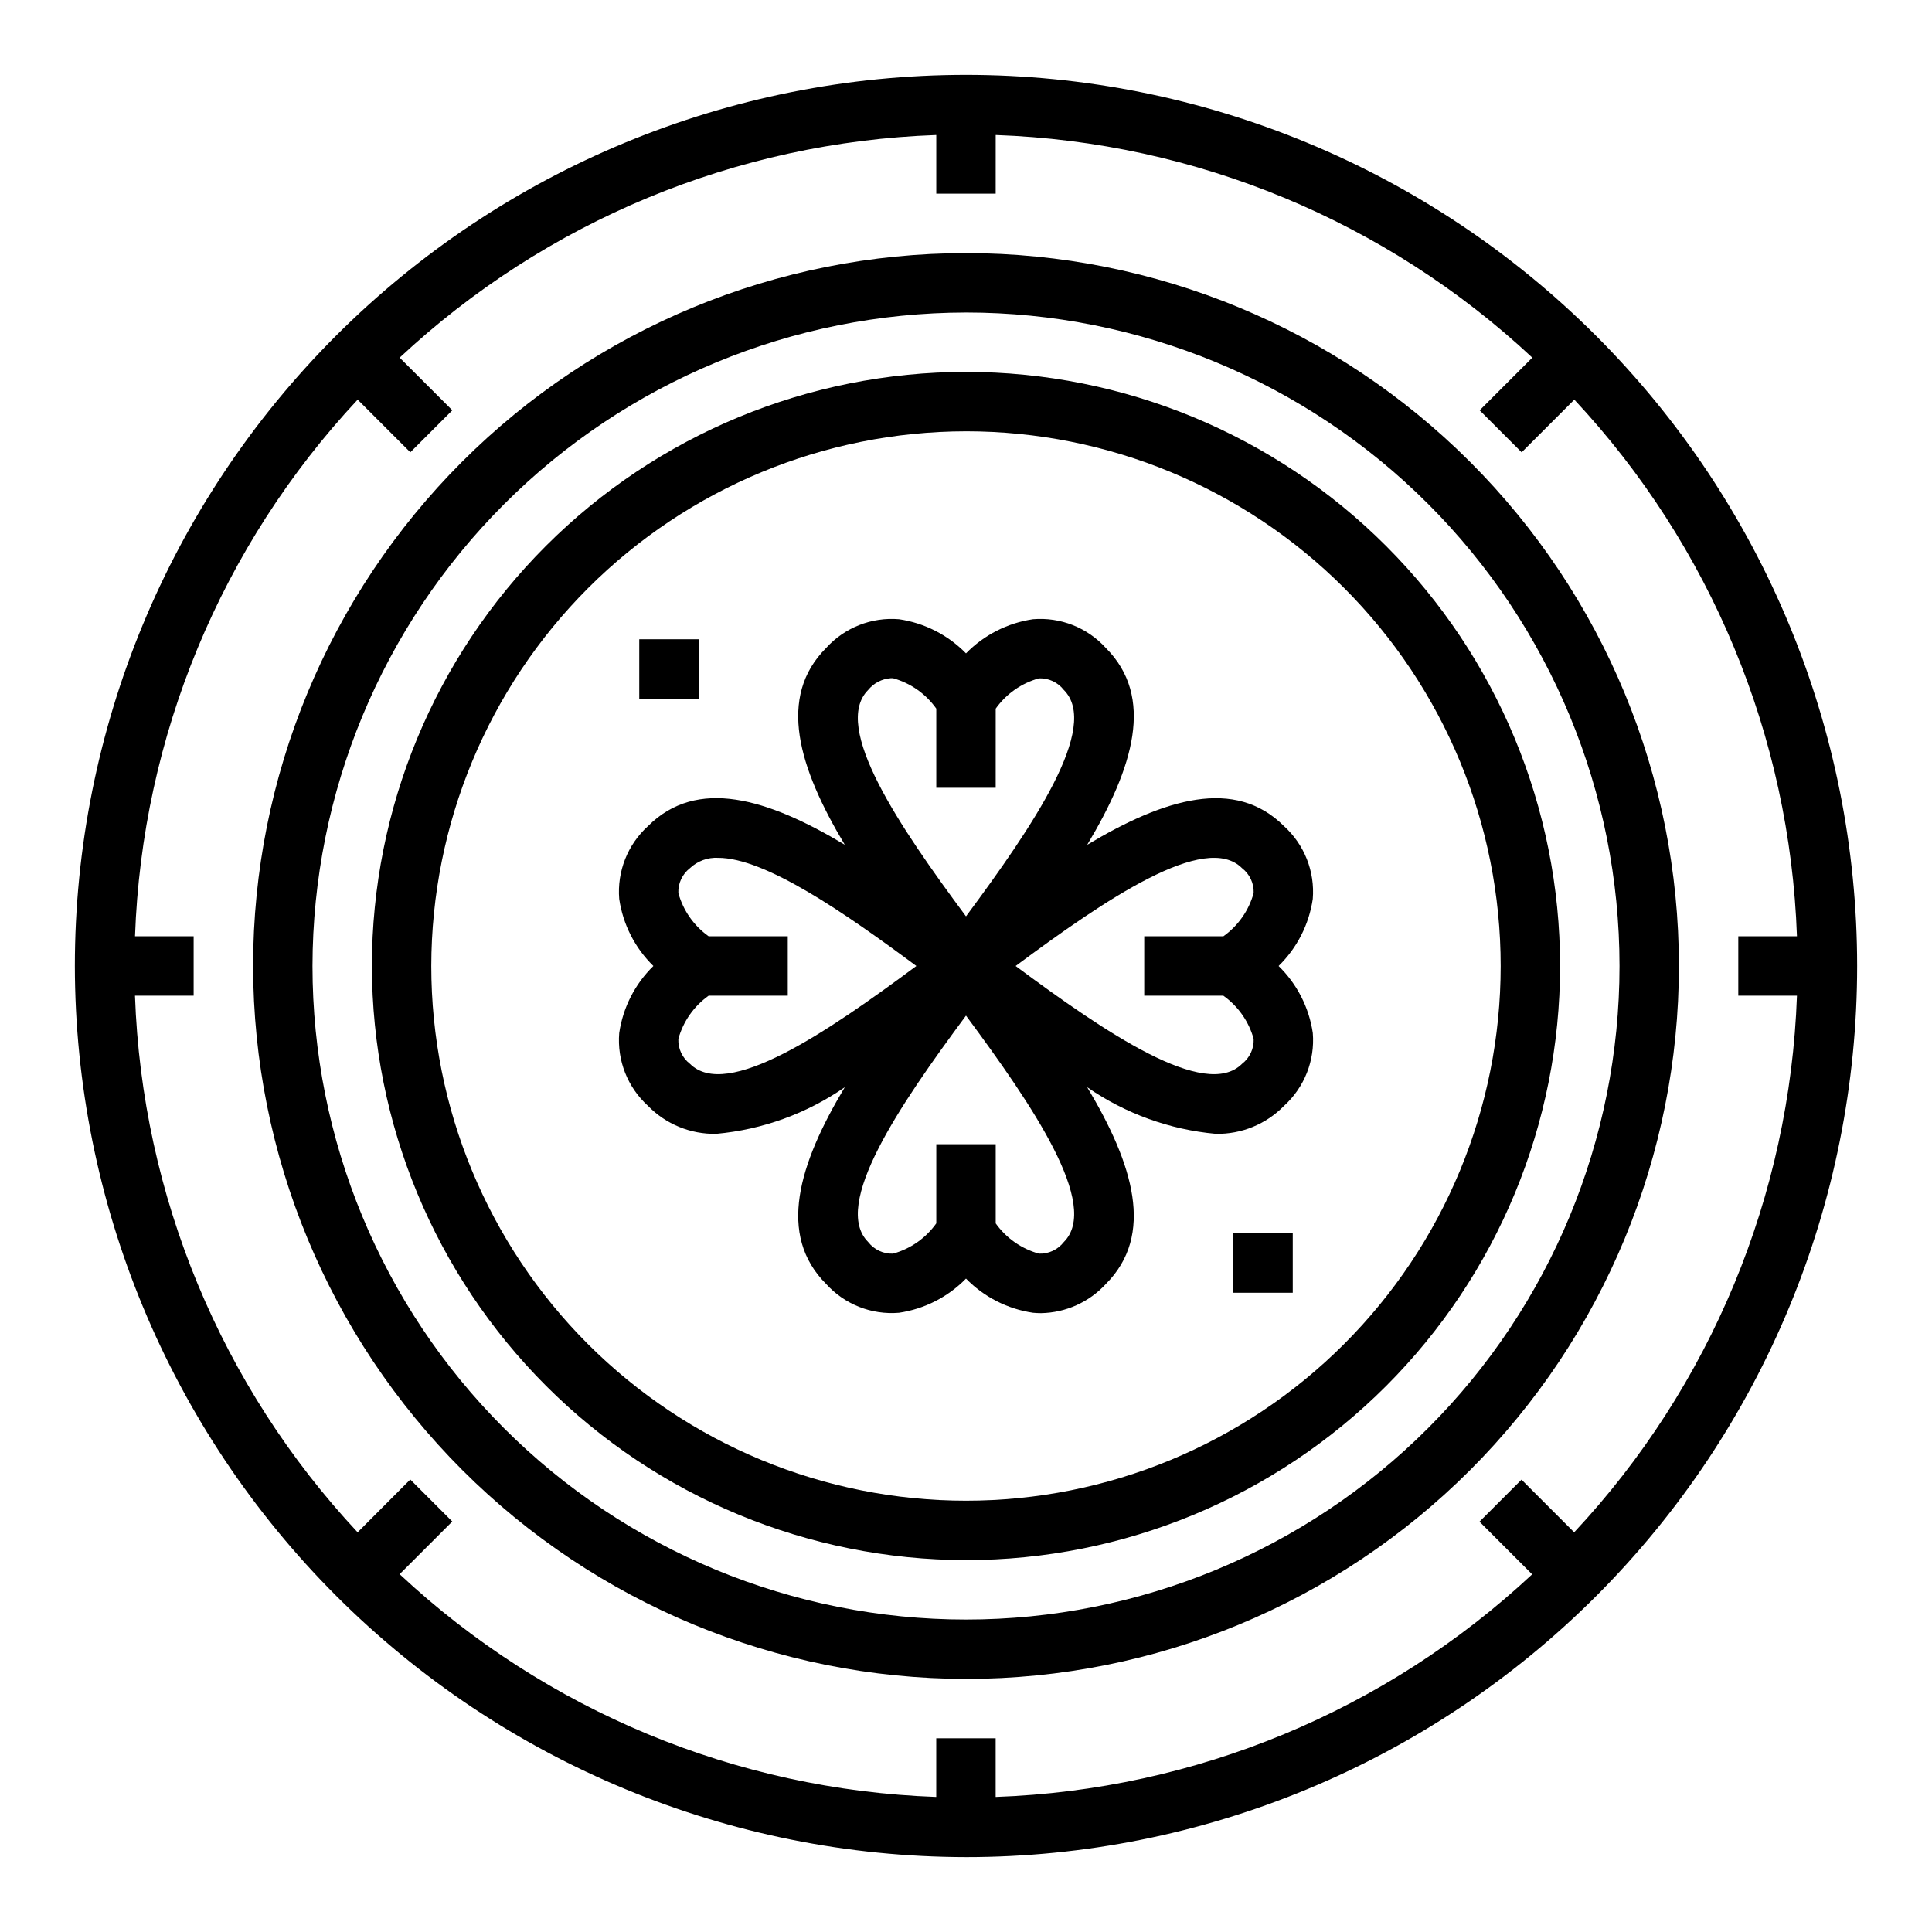
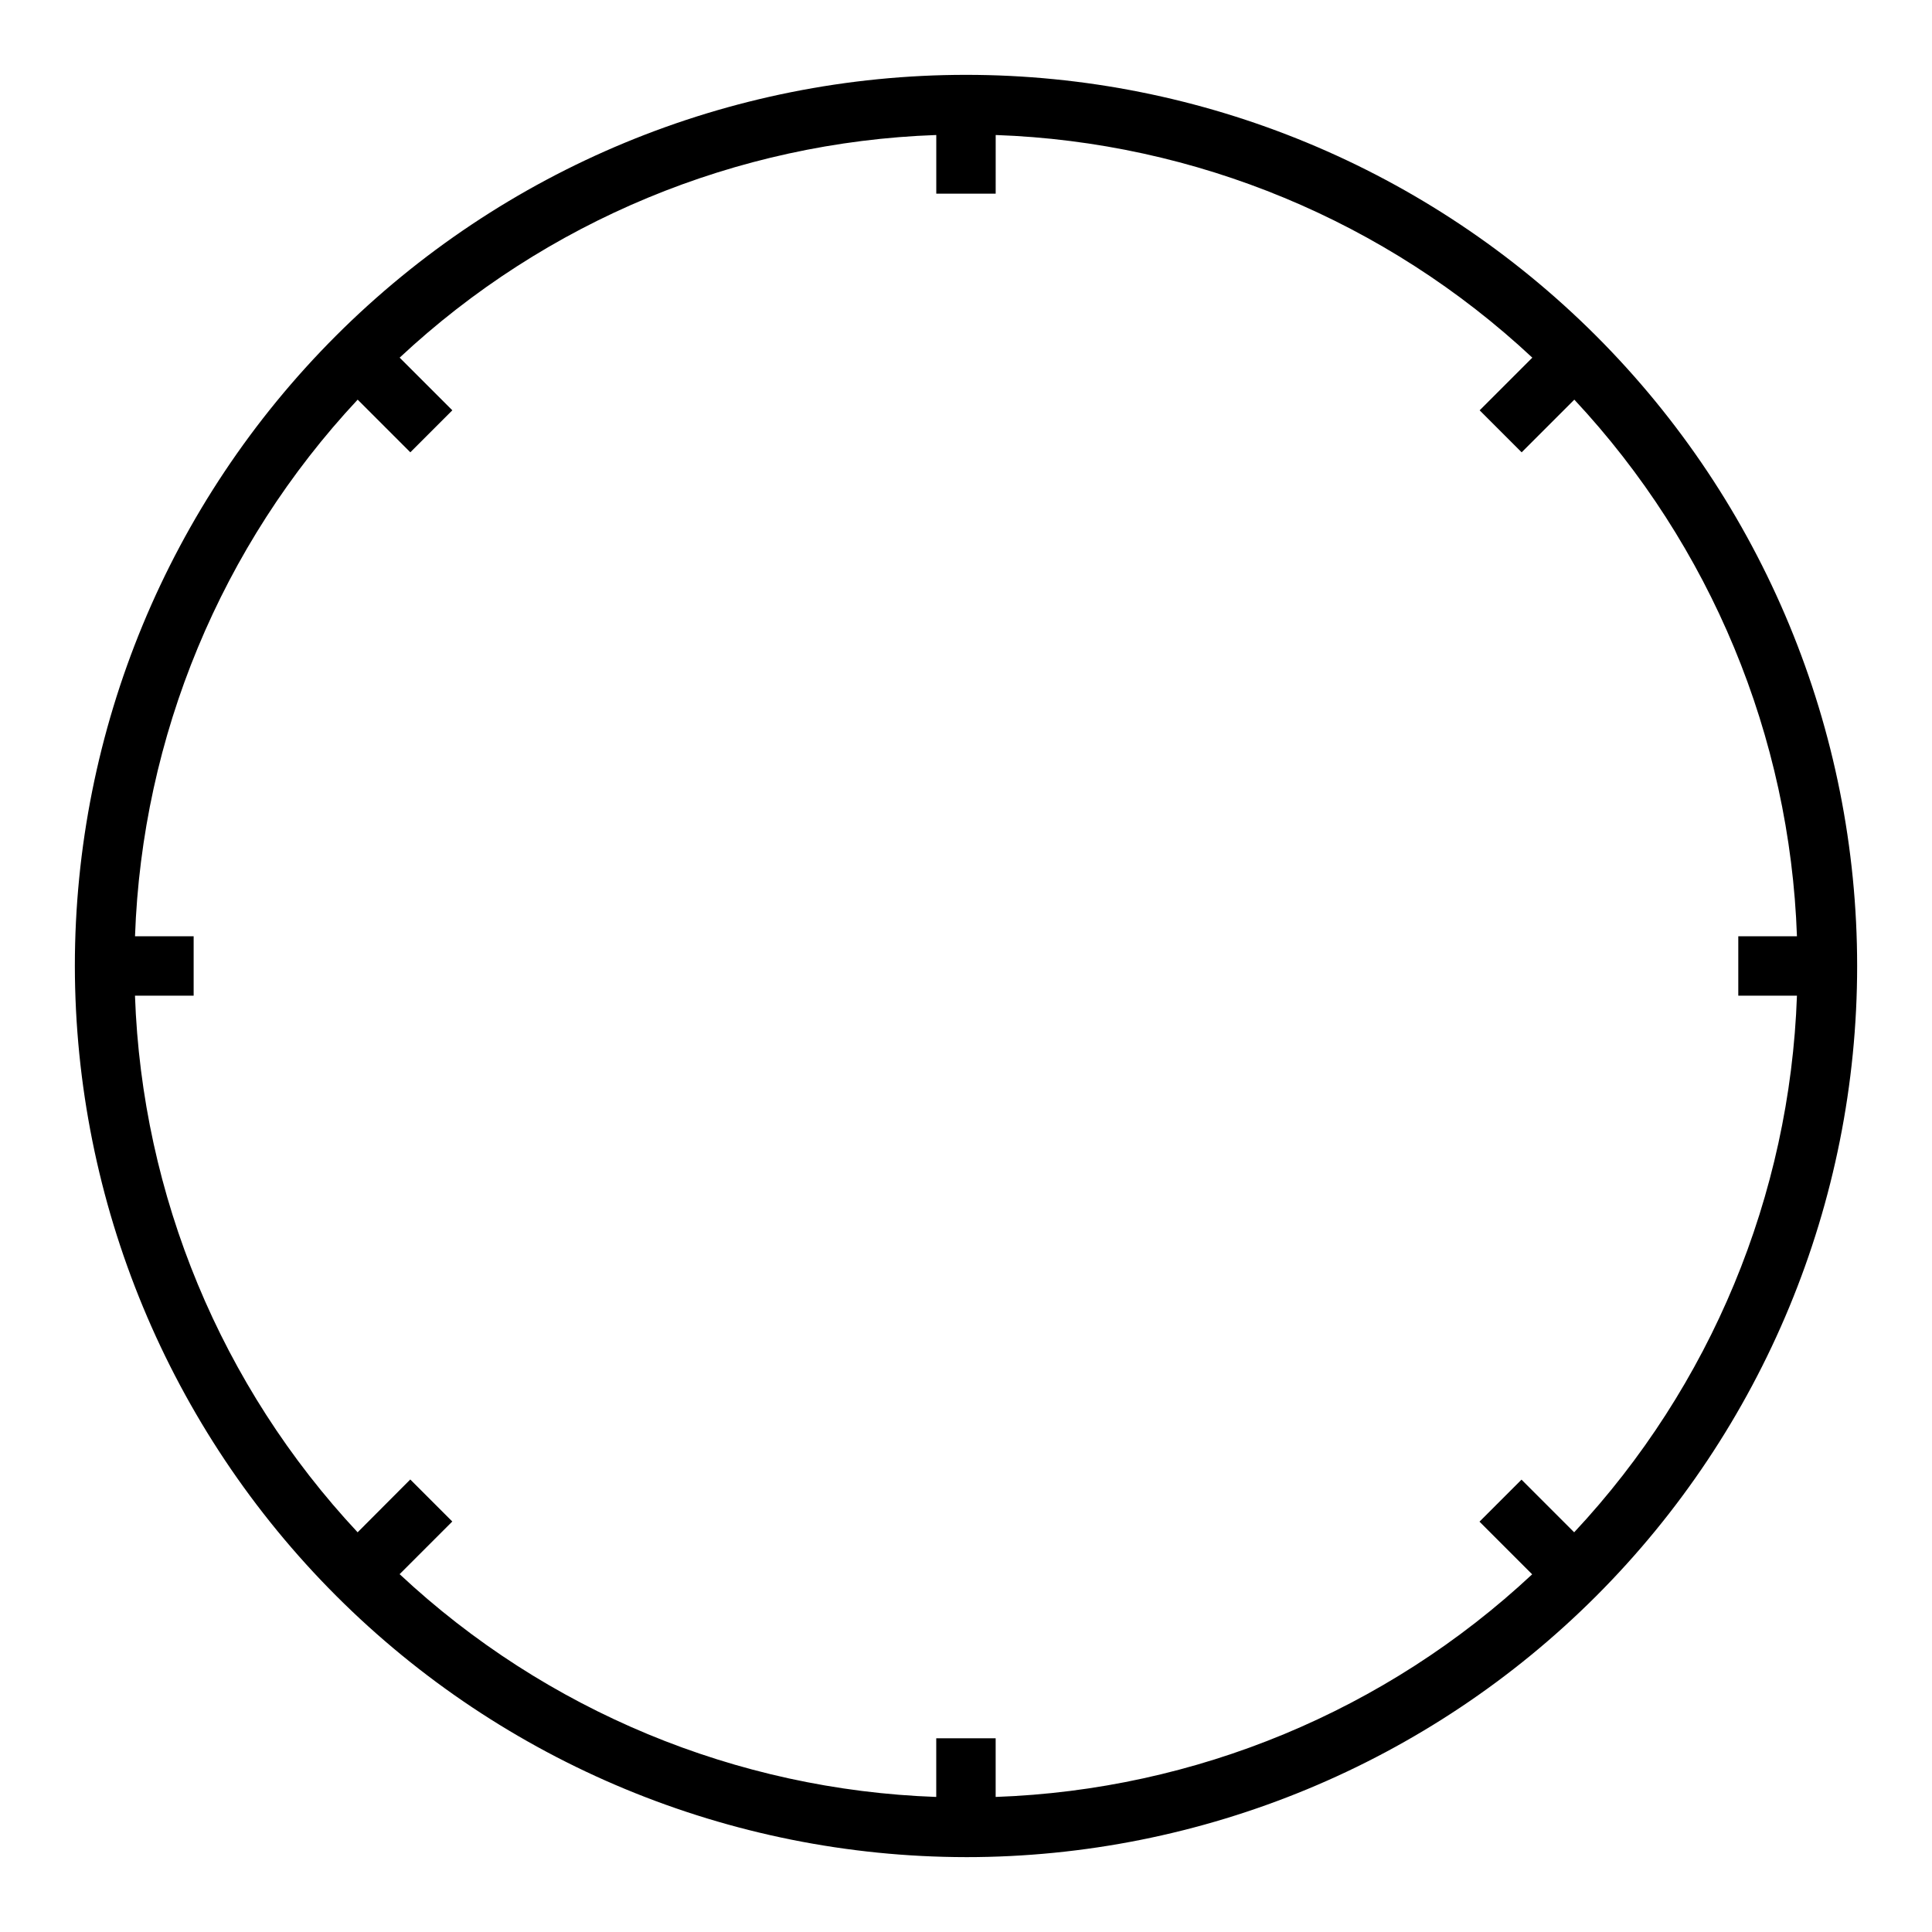
<svg xmlns="http://www.w3.org/2000/svg" fill="#000000" width="800px" height="800px" version="1.1" viewBox="144 144 512 512">
  <g>
    <path d="m400 636.16c62.633 0 122.7-24.883 166.99-69.172 44.289-44.289 69.172-104.36 69.172-166.99 0-62.637-24.883-122.7-69.172-166.99-44.289-44.289-104.36-69.172-166.99-69.172-62.637 0-122.7 24.883-166.99 69.172-44.289 44.289-69.172 104.36-69.172 166.99 0.074 62.609 24.977 122.64 69.25 166.91 44.273 44.273 104.3 69.18 166.91 69.25zm-220.22-244.04c1.863-52.969 22.82-103.48 59.004-142.21l13.957 13.957 11.133-11.133-13.961-13.953c38.734-36.184 89.246-57.141 142.21-59.004v15.547h15.742l0.004-15.547c52.973 1.863 103.48 22.82 142.21 59.004l-13.957 13.957 11.133 11.133 13.957-13.957v-0.004c36.184 38.734 57.137 89.246 59 142.21h-15.547v15.742h15.547v0.004c-1.871 52.977-22.844 103.49-59.039 142.21l-13.957-13.957-11.133 11.133 13.957 13.957c-38.723 36.172-89.219 57.129-142.18 59v-15.547h-15.746v15.547c-52.977-1.871-103.49-22.844-142.21-59.039l13.957-13.957-11.133-11.133-13.953 13.996c-36.184-38.73-57.141-89.242-59.004-142.21h15.547v-15.746z" />
-     <path d="m400 588.93c50.105 0 98.16-19.902 133.59-55.336 35.434-35.43 55.336-83.484 55.336-133.59 0-50.109-19.902-98.164-55.336-133.59-35.43-35.43-83.484-55.336-133.59-55.336-50.109 0-98.164 19.906-133.59 55.336s-55.336 83.484-55.336 133.59c0.059 50.086 19.98 98.109 55.398 133.53 35.418 35.418 83.441 55.34 133.53 55.398zm0-362.11c45.93 0 89.98 18.246 122.46 50.727 32.48 32.477 50.727 76.527 50.727 122.46 0 45.93-18.246 89.98-50.727 122.46-32.477 32.48-76.527 50.727-122.46 50.727-45.934 0-89.984-18.246-122.46-50.727-32.48-32.477-50.727-76.527-50.727-122.46 0.055-45.918 18.316-89.938 50.785-122.4 32.465-32.469 76.484-50.73 122.4-50.785z" />
-     <path d="m400 557.44c41.754 0 81.801-16.586 111.32-46.113 29.527-29.523 46.113-69.57 46.113-111.32 0-41.758-16.586-81.805-46.113-111.33-29.523-29.527-69.57-46.113-111.32-46.113-41.758 0-81.805 16.586-111.33 46.113-29.527 29.523-46.113 69.57-46.113 111.33 0.047 41.738 16.648 81.758 46.164 111.27 29.516 29.516 69.535 46.117 111.28 46.164zm0-299.14c37.578 0 73.621 14.93 100.19 41.504 26.574 26.574 41.504 62.613 41.504 100.2 0 37.578-14.93 73.621-41.504 100.19-26.57 26.574-62.613 41.504-100.19 41.504-37.582 0-73.621-14.93-100.2-41.504-26.574-26.57-41.504-62.613-41.504-100.19 0.047-37.566 14.988-73.582 41.551-100.15 26.566-26.562 62.582-41.504 100.15-41.551z" />
-     <path d="m315.71 437.05c4.75 4.879 11.305 7.566 18.109 7.426 12.227-1.109 23.961-5.363 34.059-12.352-12.273 20.469-17.926 39.164-4.93 52.16h0.004c4.894 5.406 12.027 8.219 19.293 7.613 6.75-0.996 12.984-4.176 17.754-9.055 4.766 4.883 11.008 8.062 17.758 9.055 0.668 0.062 1.387 0.102 2.133 0.102 6.535-0.113 12.738-2.902 17.16-7.715 12.996-12.996 7.352-31.676-4.93-52.152h0.004c10.098 6.981 21.832 11.234 34.062 12.344 6.801 0.137 13.355-2.551 18.105-7.426 5.394-4.898 8.207-12.027 7.613-19.293-0.992-6.754-4.176-12.992-9.062-17.758 4.883-4.769 8.062-11.008 9.055-17.762 0.594-7.266-2.219-14.395-7.613-19.293-12.996-12.996-31.684-7.336-52.168 4.945 12.281-20.469 17.941-39.172 4.938-52.176l-0.004-0.004c-4.894-5.398-12.027-8.211-19.293-7.609-6.75 0.992-12.992 4.172-17.758 9.051-4.769-4.879-11.008-8.059-17.762-9.051-7.266-0.602-14.395 2.211-19.293 7.609-12.996 12.996-7.344 31.676 4.93 52.16-20.469-12.281-39.156-17.934-52.16-4.93l-0.004 0.004c-5.394 4.898-8.207 12.027-7.609 19.293 0.988 6.754 4.168 12.992 9.051 17.762-4.883 4.766-8.062 11.008-9.051 17.758-0.598 7.266 2.215 14.395 7.609 19.293zm110.21 36.102h0.004c-1.574 2.027-4.027 3.172-6.59 3.078-4.629-1.277-8.676-4.109-11.461-8.02v-20.98h-15.746v20.973c-2.781 3.914-6.828 6.75-11.461 8.027-2.562 0.098-5.016-1.051-6.59-3.078-9.746-9.746 8.273-36.211 25.922-60 17.652 23.789 35.672 50.254 25.926 60zm47.23-99.078h0.004c2.031 1.57 3.176 4.027 3.078 6.59-1.281 4.629-4.113 8.676-8.02 11.461h-20.98v15.742h20.973v0.004c3.914 2.785 6.75 6.832 8.027 11.461 0.098 2.566-1.047 5.019-3.078 6.59-9.746 9.746-36.211-8.273-60-25.922 23.781-17.652 50.254-35.668 60-25.926zm-99.078-47.23h0.004c1.48-1.82 3.644-2.945 5.984-3.109h0.605c4.633 1.285 8.684 4.129 11.461 8.055v20.977h15.742l0.004-20.969c2.781-3.918 6.828-6.754 11.461-8.031 2.562-0.094 5.016 1.051 6.59 3.078 9.746 9.746-8.273 36.211-25.922 60-17.652-23.789-35.668-50.254-25.926-60zm-47.23 47.23h0.004c2.004-1.891 4.695-2.879 7.445-2.738 12.5 0 33.402 14.445 52.555 28.66-23.781 17.656-50.23 35.676-60 25.922v0.004c-2.031-1.57-3.176-4.023-3.078-6.59 1.281-4.629 4.113-8.676 8.023-11.461h20.977v-15.746h-20.969c-3.918-2.781-6.75-6.832-8.031-11.461-0.098-2.562 1.047-5.019 3.078-6.59z" />
-     <path d="m313.41 313.41h15.742v15.742h-15.742z" />
-     <path d="m470.85 470.85h15.742v15.742h-15.742z" />
  </g>
</svg>